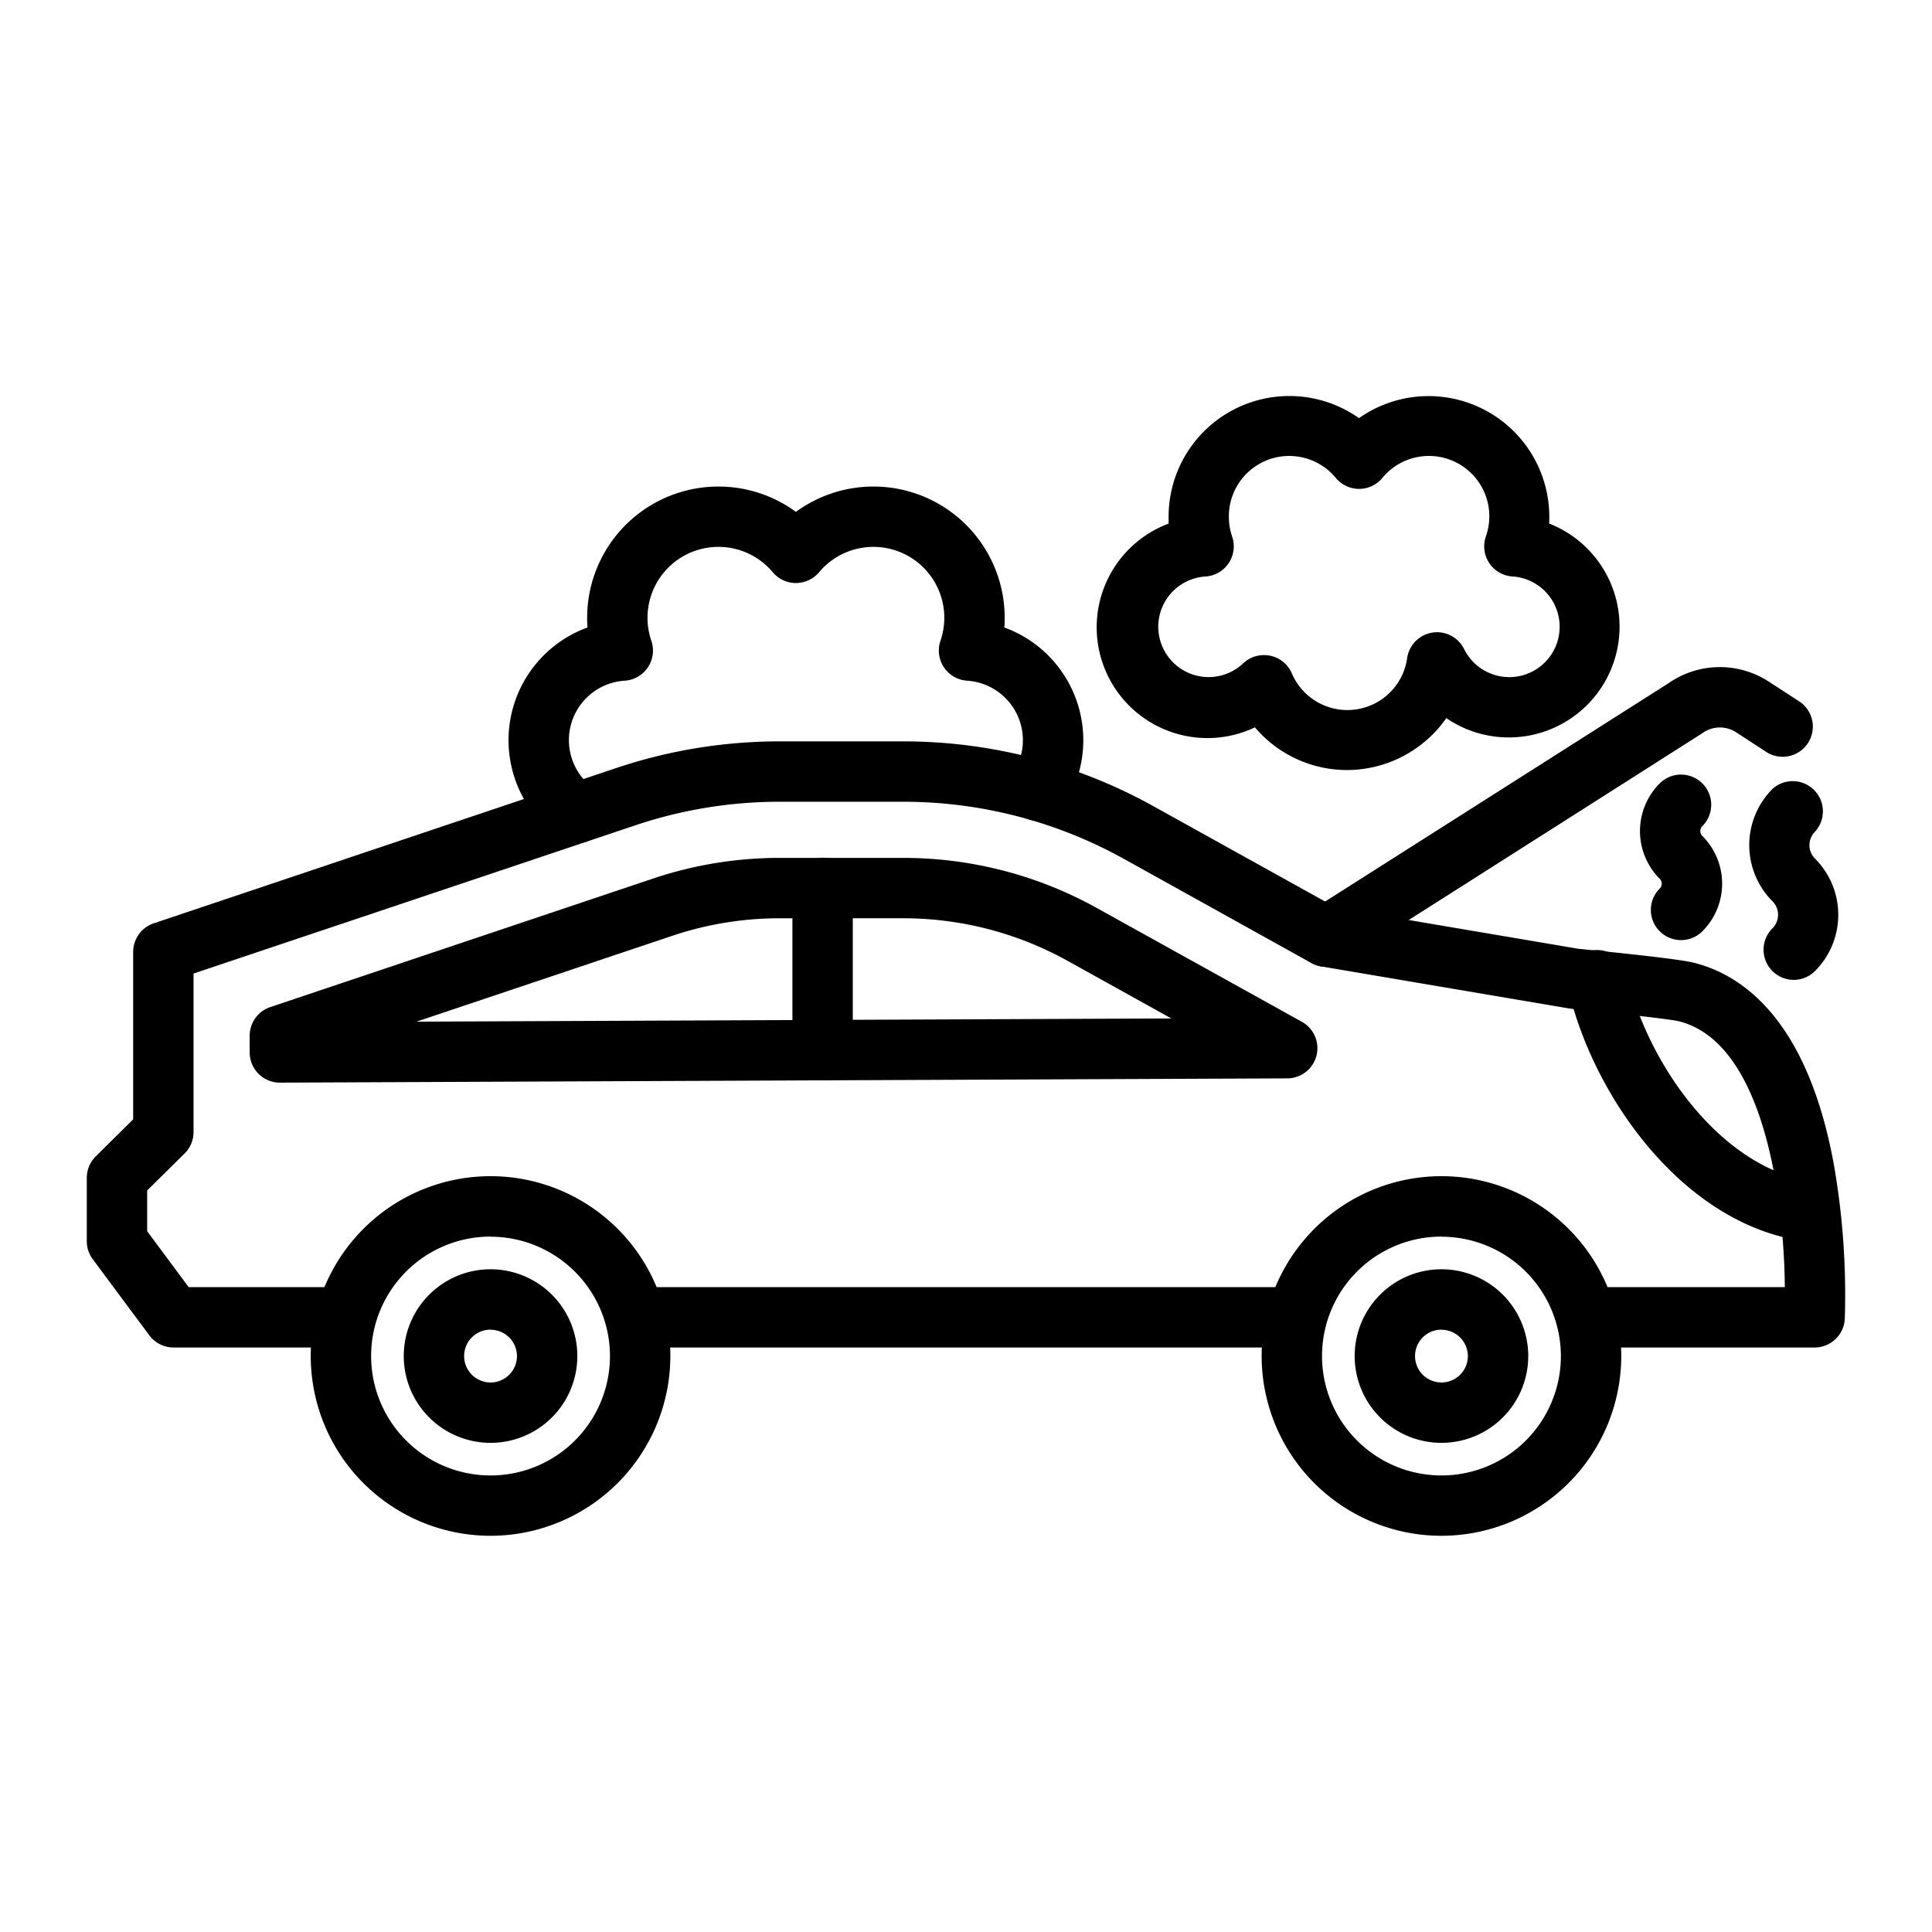
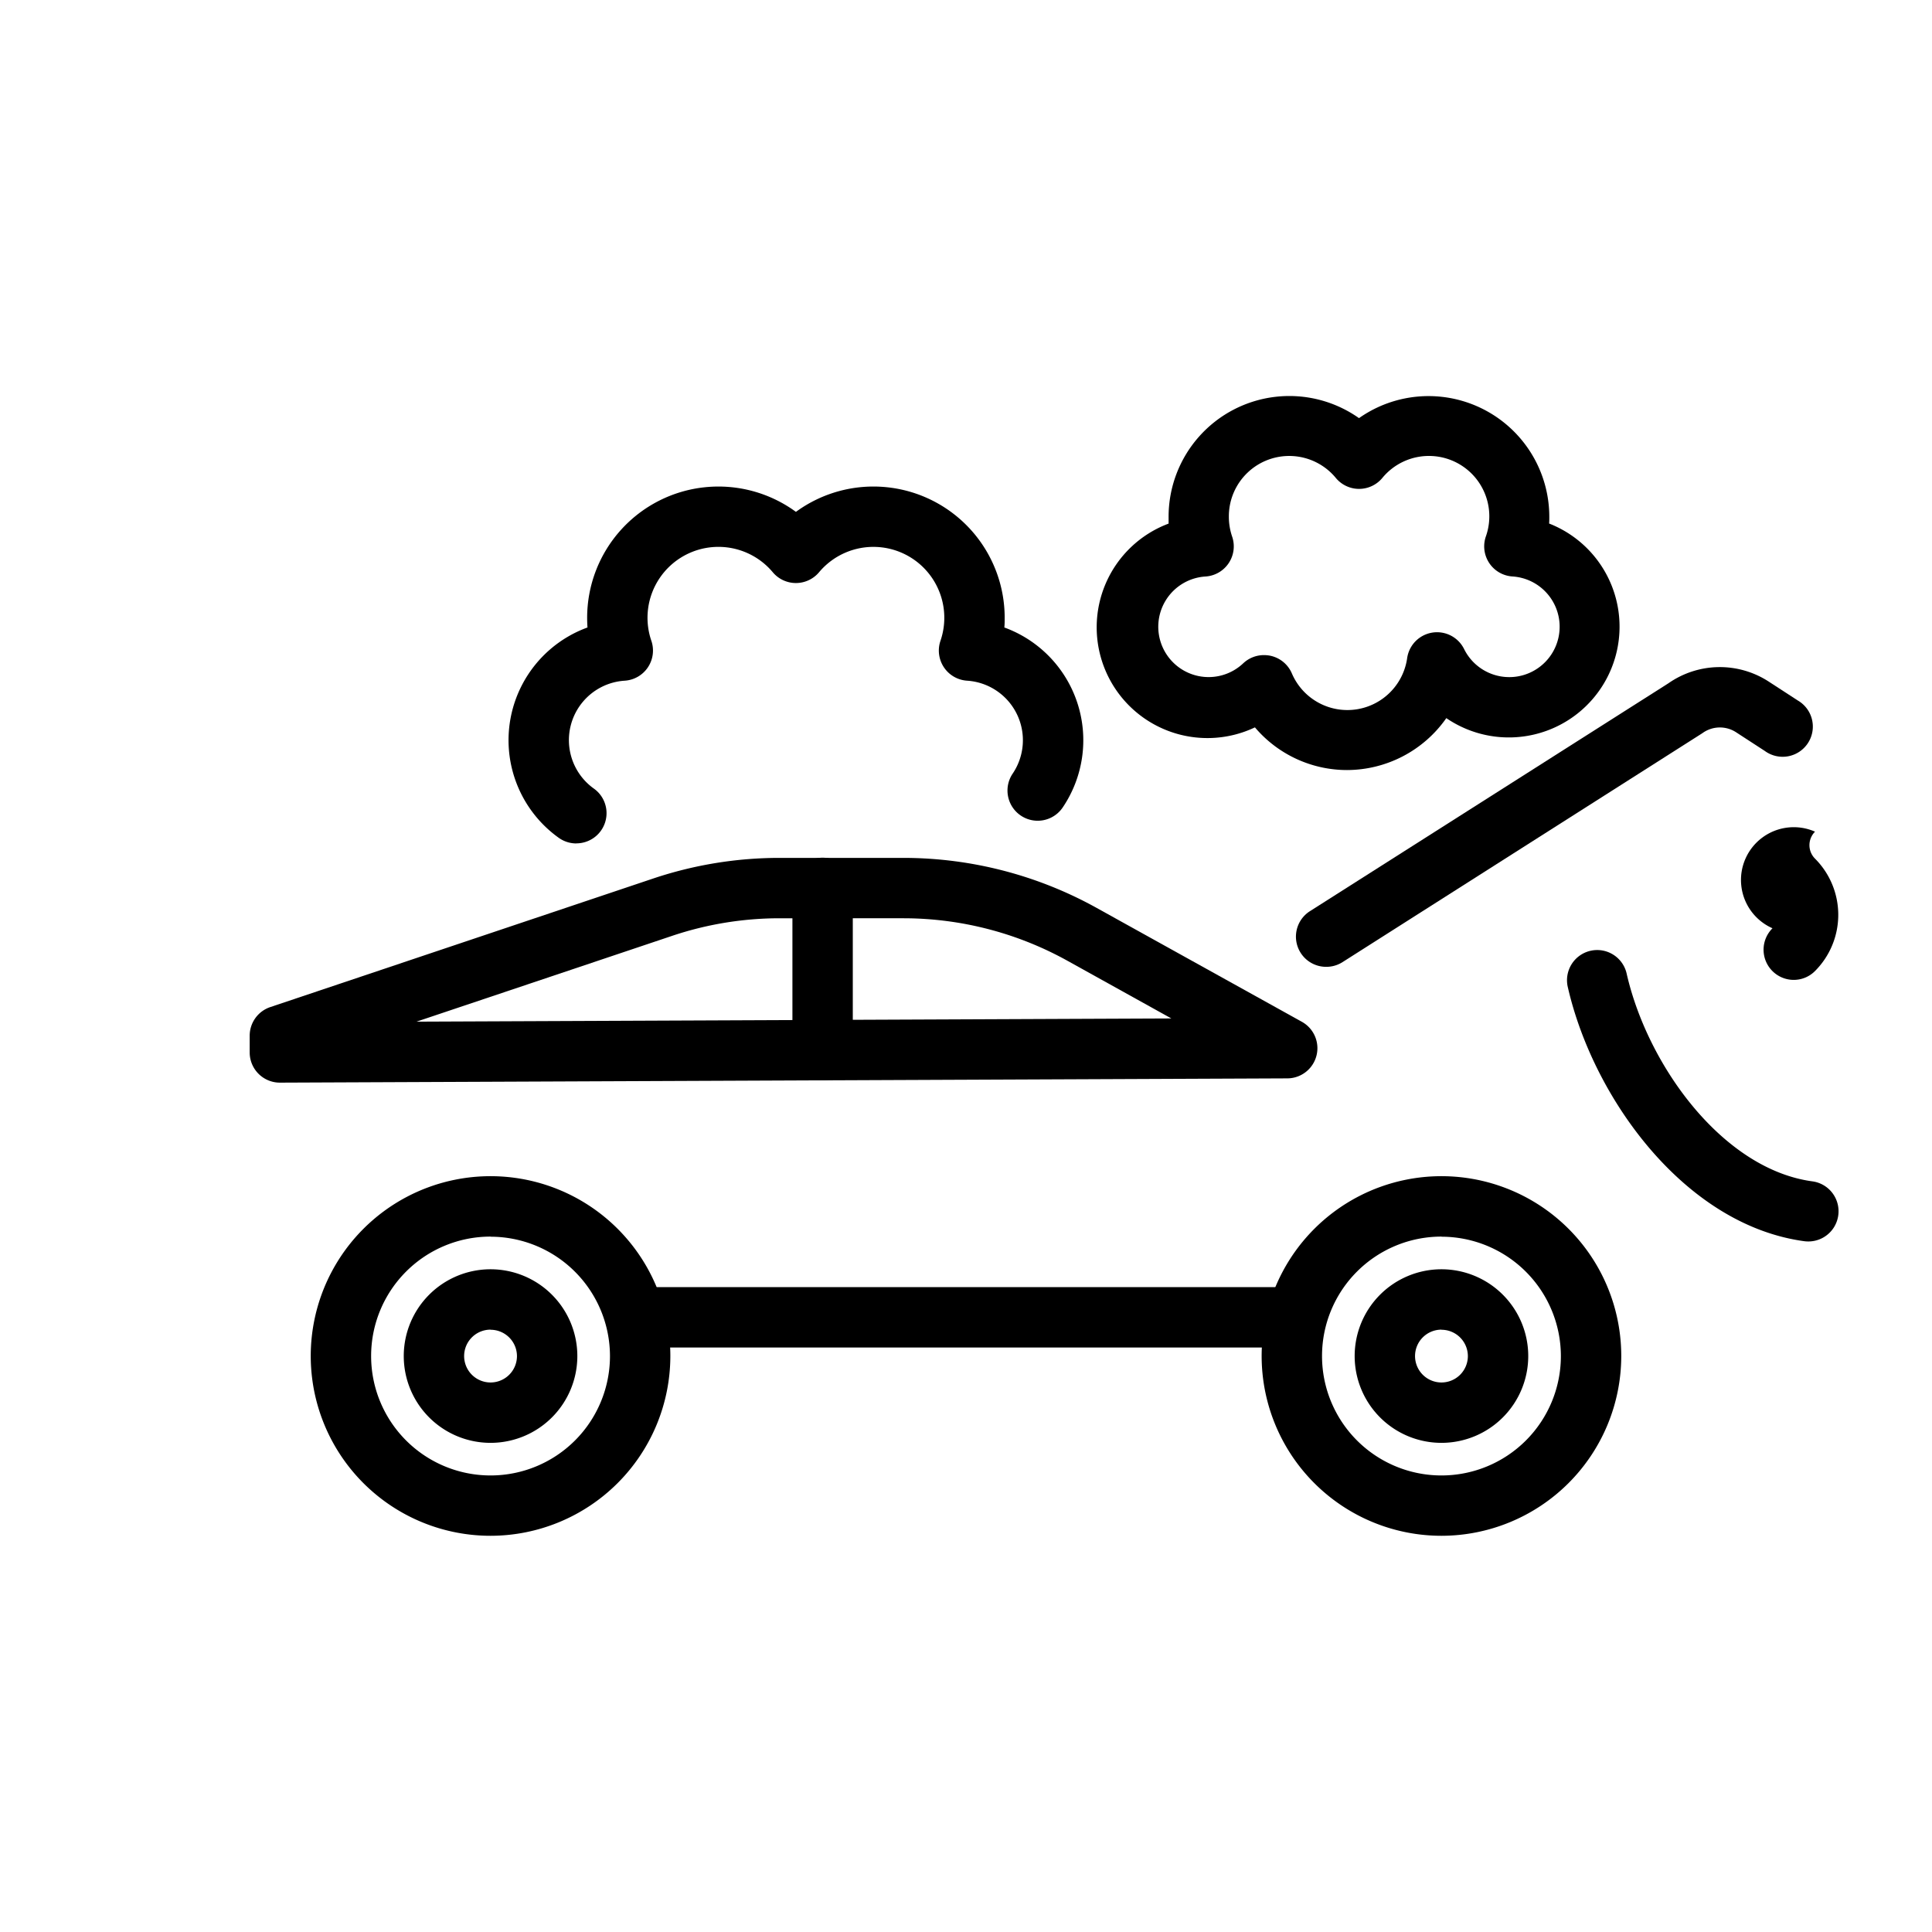
<svg xmlns="http://www.w3.org/2000/svg" data-name="Layer 1" viewBox="0 0 512 512" x="0px" y="0px">
  <title>3170 - Broken Car</title>
  <path d="M342.33,357.1H169.67a8,8,0,1,1,0-16H342.33a8,8,0,1,1,0,16Z" />
-   <path d="M480.9,357.1H421.62a8,8,0,0,1,0-16H473c-.22-23-5.32-64.79-28.11-70.46-2.28-.56-16.55-2.15-28.46-3.3l-.56-.08-65.8-11.16a8.07,8.07,0,0,1-2.55-.89L297.82,227.6a120.45,120.45,0,0,0-58.38-15.13H206.61a120,120,0,0,0-38.28,6.26L51.29,258v42a8,8,0,0,1-2.37,5.69L39,315.48v10.8L50,341.1H90.38a8,8,0,0,1,0,16H46a8,8,0,0,1-6.43-3.23l-15-20.18A8,8,0,0,1,23,328.92V312.15a8,8,0,0,1,2.37-5.69l9.92-9.82V252.27a8,8,0,0,1,5.45-7.58l122.5-41.13a136.1,136.1,0,0,1,43.37-7.09h32.83a136.57,136.57,0,0,1,66.15,17.14l48.54,26.95,64.17,10.88c6.44.62,26.19,2.6,30.5,3.67,13,3.24,30,15.06,37.09,52.93a200.26,200.26,0,0,1,3,41.44A8,8,0,0,1,480.9,357.1Z" />
  <path d="M74.17,286.91a8,8,0,0,1-8-8v-4.44a8,8,0,0,1,5.45-7.58l101.44-34.06a105.29,105.29,0,0,1,33.55-5.48h32.83a105.62,105.62,0,0,1,51.17,13.25L345,270.78a8,8,0,0,1-3.85,15L74.2,286.91Zm132.44-43.56A89.51,89.51,0,0,0,178.15,248l-67.78,22.75,200.05-.85-27.58-15.31a89.65,89.65,0,0,0-43.4-11.24Z" />
  <path d="M382,407a47.65,47.65,0,1,1,47.65-47.64A47.69,47.69,0,0,1,382,407Zm0-79.29a31.65,31.65,0,1,0,31.65,31.65A31.68,31.68,0,0,0,382,327.74Z" />
  <path d="M382,382.37a23,23,0,1,1,23-23A23,23,0,0,1,382,382.37Zm0-30a7,7,0,1,0,7,7A7,7,0,0,0,382,352.4Z" />
  <path d="M130,382.37a23,23,0,1,1,23-23A23,23,0,0,1,130,382.37Zm0-30a7,7,0,1,0,7,7A7,7,0,0,0,130,352.4Z" />
  <path d="M130,407a47.65,47.65,0,1,1,47.65-47.64A47.69,47.69,0,0,1,130,407Zm0-79.29a31.65,31.65,0,1,0,31.65,31.65A31.68,31.68,0,0,0,130,327.74Z" />
  <path d="M218,286.3a8,8,0,0,1-8-8v-43a8,8,0,0,1,16,0v43A8,8,0,0,1,218,286.3Z" />
  <path d="M479.23,329a8,8,0,0,1-1.09-.07c-31.63-4.3-55.87-37.83-62.62-67.19a8,8,0,1,1,15.59-3.58c5.63,24.47,25.56,51.7,49.18,54.91A8,8,0,0,1,479.23,329Z" />
  <path d="M351.46,256.22a8,8,0,0,1-4.3-14.76l95-60.39a23.78,23.78,0,0,1,26.65-.39l7.58,4.93A8,8,0,1,1,467.68,199l-7.58-4.93a7.87,7.87,0,0,0-8.87.17l-.33.22L355.74,255A8,8,0,0,1,351.46,256.22Z" />
  <path d="M357,204.07a32,32,0,0,1-24.43-11.31,29.35,29.35,0,1,1-22.88-54c0-.58,0-1.16,0-1.74a32,32,0,0,1,50.46-26.21A32,32,0,0,1,410.58,137c0,.58,0,1.16-.05,1.74a29.35,29.35,0,1,1-27.24,51.57A32.21,32.21,0,0,1,357,204.07Zm-22-30.46a8.7,8.7,0,0,1,1.61.16,8,8,0,0,1,5.73,4.65,16,16,0,0,0,30.57-4A8,8,0,0,1,388,172a13.35,13.35,0,1,0,12.82-19.23,8,8,0,0,1-7.06-10.58,16,16,0,0,0-27.46-15.49,8,8,0,0,1-12.26,0A16,16,0,0,0,325.66,137a16.17,16.17,0,0,0,.87,5.2,8,8,0,0,1-7.06,10.58,13.34,13.34,0,1,0,10,23A8,8,0,0,1,335,173.61Z" />
  <path d="M152.73,223.52a8,8,0,0,1-4.64-1.48,31.79,31.79,0,0,1,7.6-55.75c-.06-.85-.09-1.7-.09-2.56a34.79,34.79,0,0,1,55.33-28.08,34.78,34.78,0,0,1,55.32,28.08c0,.86,0,1.71-.09,2.56A31.8,31.8,0,0,1,281.62,214a8,8,0,1,1-13.24-9,15.81,15.81,0,0,0-12.09-24.61,8,8,0,0,1-7.05-10.59,18.79,18.79,0,0,0-32.18-18.15,8,8,0,0,1-6.13,2.86h0a8,8,0,0,1-6.13-2.85,18.79,18.79,0,0,0-32.19,18.14,8,8,0,0,1-7.05,10.59,15.78,15.78,0,0,0-8.17,28.6,8,8,0,0,1-4.66,14.51Z" />
-   <path d="M475.39,259.68A8,8,0,0,1,469.73,246a5.06,5.06,0,0,0,0-7.15,21.08,21.08,0,0,1,0-29.78A8,8,0,0,1,481,220.4a5.06,5.06,0,0,0,0,7.15,21.08,21.08,0,0,1,0,29.78A7.94,7.94,0,0,1,475.39,259.68Z" />
-   <path d="M445.49,249.14a8,8,0,0,1-5.66-13.65,1.84,1.84,0,0,0,0-2.62,17.88,17.88,0,0,1,0-25.25,8,8,0,1,1,11.32,11.31,1.84,1.84,0,0,0,0,2.62,17.85,17.85,0,0,1,0,25.25A8,8,0,0,1,445.49,249.14Z" />
+   <path d="M475.39,259.68A8,8,0,0,1,469.73,246A8,8,0,0,1,481,220.4a5.06,5.06,0,0,0,0,7.15,21.08,21.08,0,0,1,0,29.78A7.94,7.94,0,0,1,475.39,259.68Z" />
</svg>